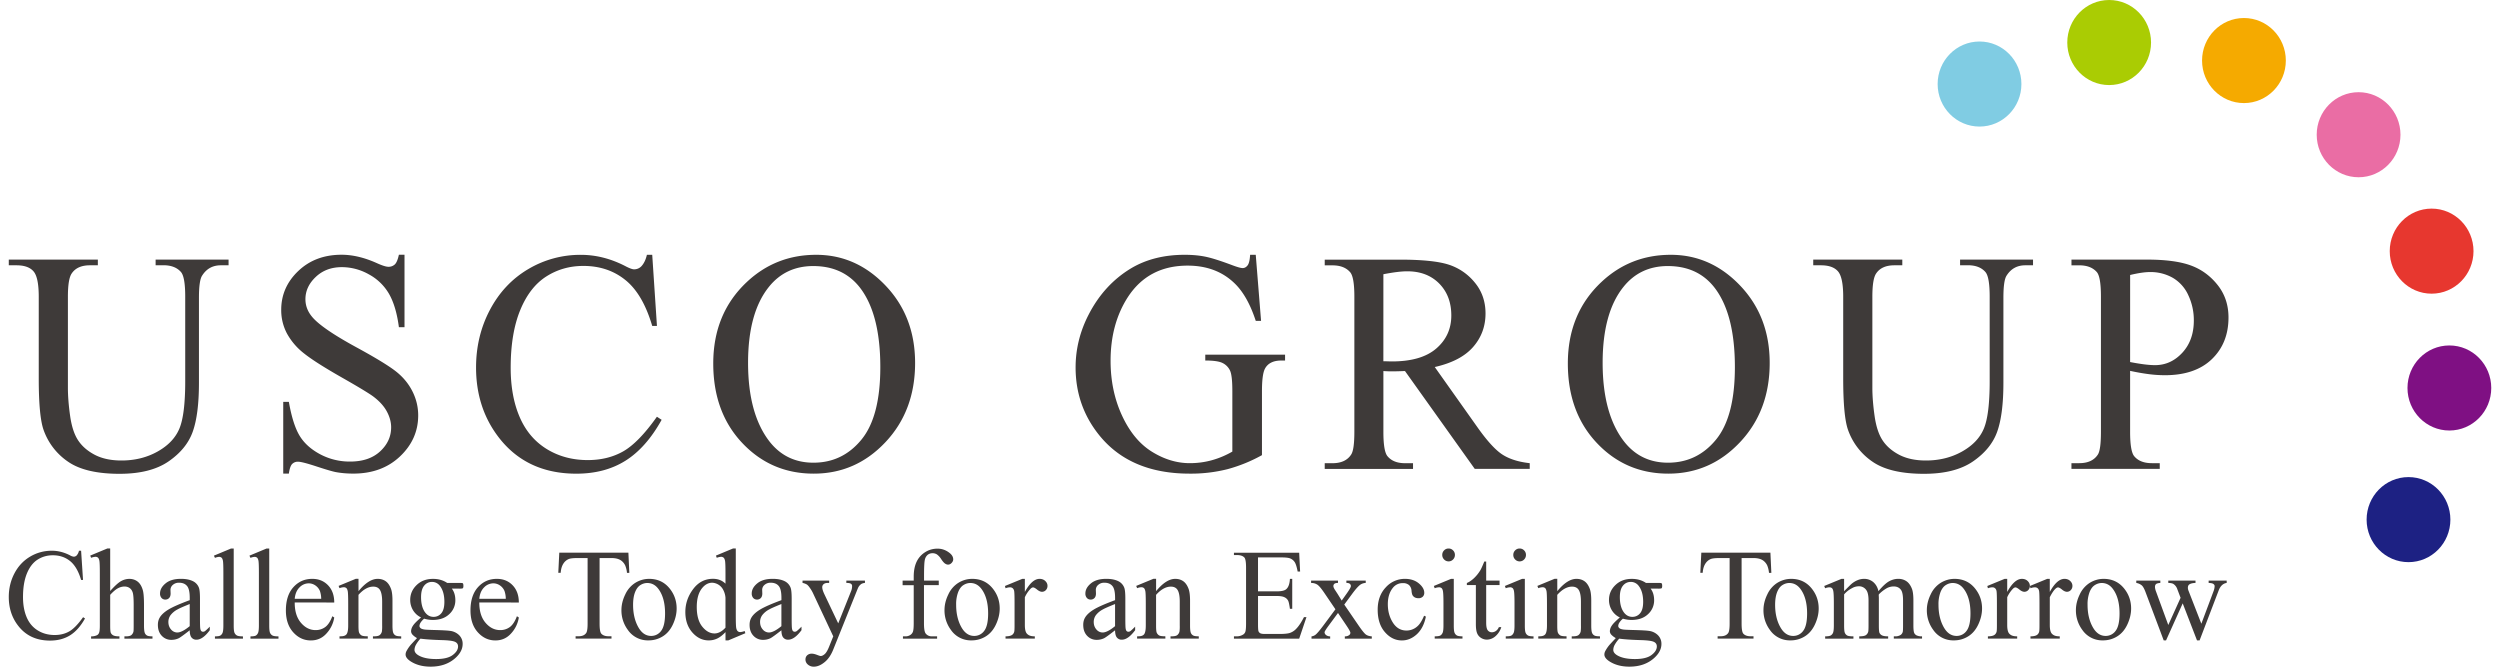
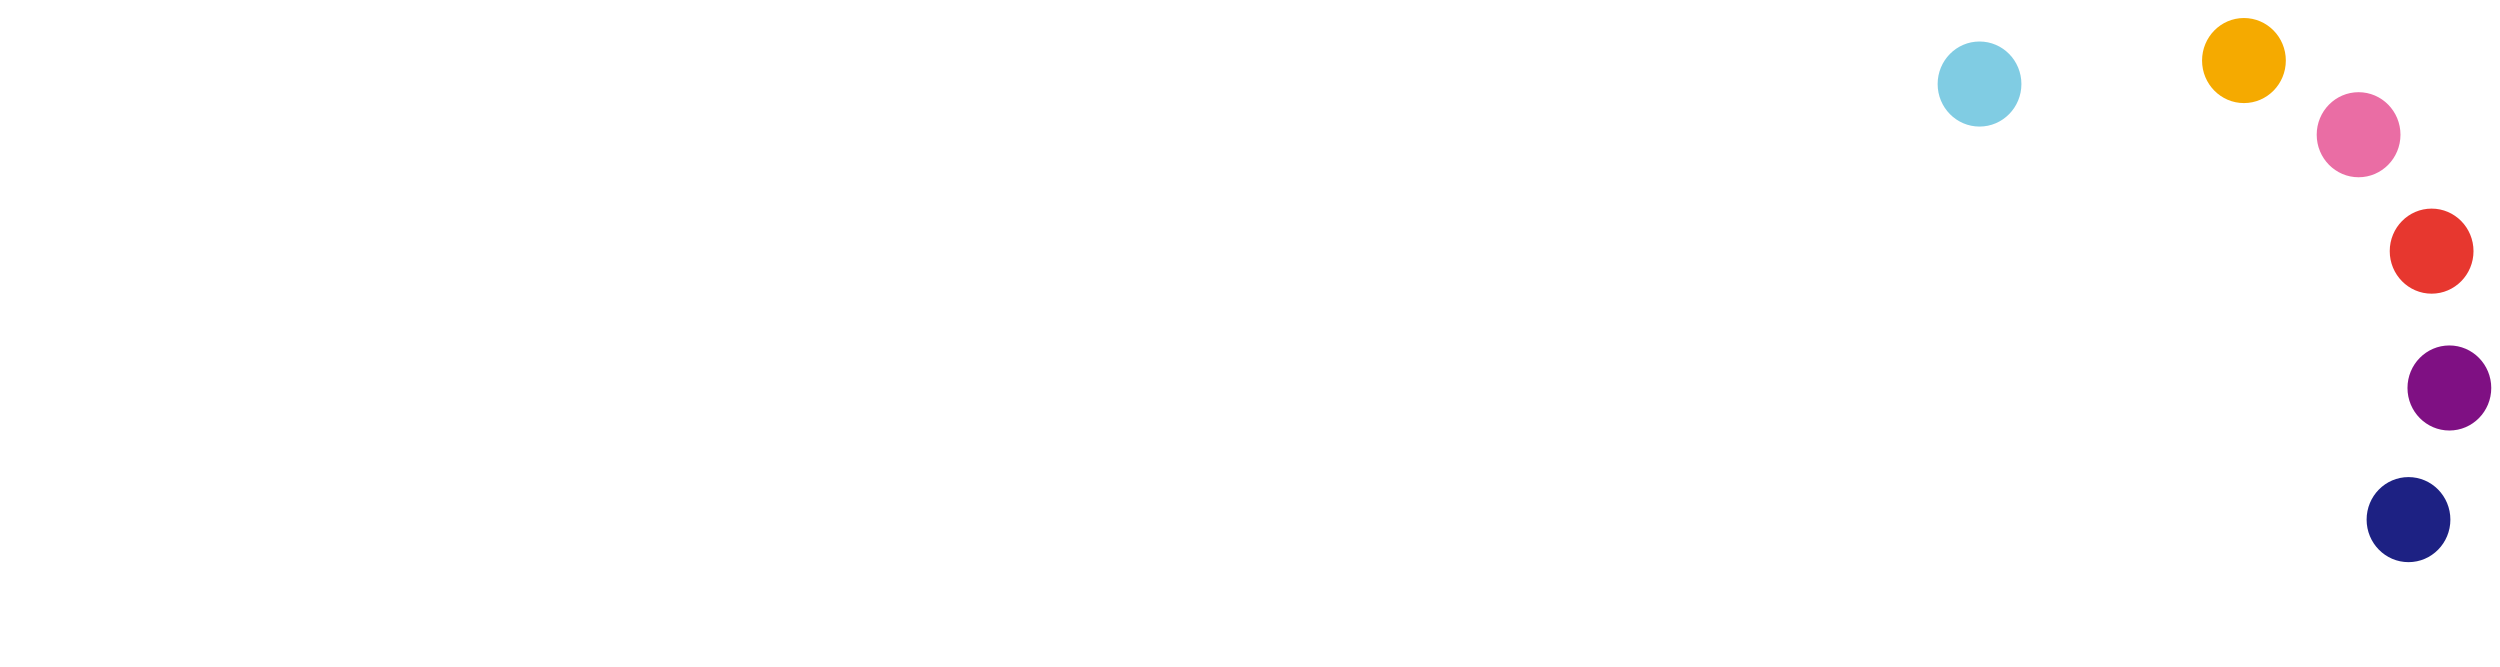
<svg xmlns="http://www.w3.org/2000/svg" viewBox="0 0 131.25 35" style="enable-background:new 0 0 131.25 35" xml:space="preserve">
  <ellipse cx="123.826" cy="7.073" rx="2.199" ry="2.233" style="fill:#ea6da4" />
  <ellipse cx="127.66" cy="13.185" rx="2.199" ry="2.233" style="fill:#e7372f" />
  <ellipse cx="128.592" cy="20.369" rx="2.199" ry="2.233" style="fill:#7f1083" />
  <ellipse cx="126.446" cy="27.28" rx="2.199" ry="2.233" style="fill:#1d2183" />
  <ellipse cx="117.807" cy="3.179" rx="2.199" ry="2.233" style="fill:#f5aa00" />
-   <ellipse cx="110.731" cy="2.233" rx="2.199" ry="2.233" style="fill:#aacc03" />
  <ellipse cx="103.925" cy="4.412" rx="2.199" ry="2.233" style="fill:#80cce3" />
-   <path d="M8.17 13.928v-.3H12v.3h-.407c-.426 0-.753.181-.981.542-.112.168-.167.556-.167 1.167v4.456c0 1.102-.108 1.957-.324 2.565-.215.608-.639 1.129-1.269 1.564-.631.435-1.488.653-2.573.653-1.181 0-2.077-.208-2.689-.624a3.366 3.366 0 0 1-1.301-1.677c-.171-.48-.255-1.383-.255-2.706v-4.295c0-.675-.092-1.118-.276-1.329-.184-.211-.48-.316-.89-.316H.461v-.3h4.676v.3h-.415c-.447 0-.766.143-.958.429-.133.194-.199.599-.199 1.215v4.788c0 .427.038.916.115 1.466.077.551.217.981.419 1.288.202.308.493.562.874.762.381.199.847.3 1.4.3.708 0 1.341-.157 1.899-.47.559-.313.94-.714 1.145-1.204.205-.489.307-1.316.307-2.483V15.57c0-.686-.074-1.115-.223-1.288-.207-.238-.516-.357-.925-.357H8.17v.003zm13.067-.551v3.8h-.295c-.095-.73-.268-1.31-.514-1.742a2.7 2.7 0 0 0-1.058-1.029 2.889 2.889 0 0 0-1.421-.381c-.554 0-1.011.171-1.372.514-.362.343-.542.733-.542 1.17 0 .335.115.64.343.916.33.405 1.114.946 2.354 1.62 1.011.551 1.701.974 2.07 1.267.37.295.654.641.854 1.041s.299.819.299 1.256c0 .832-.318 1.549-.953 2.151-.636.603-1.454.904-2.454.904-.314 0-.609-.024-.886-.073-.164-.027-.506-.126-1.025-.296-.519-.171-.848-.255-.986-.255a.414.414 0 0 0-.315.122c-.077.081-.135.248-.171.502h-.295v-3.767h.295c.138.788.325 1.379.559 1.77.234.392.592.717 1.073.976a3.288 3.288 0 0 0 1.584.389c.665 0 1.19-.178 1.576-.535.386-.357.578-.778.578-1.264 0-.27-.073-.543-.22-.819-.146-.276-.374-.532-.682-.77-.207-.162-.774-.506-1.7-1.033-.925-.527-1.584-.947-1.975-1.26a3.38 3.38 0 0 1-.89-1.037 2.604 2.604 0 0 1-.304-1.248c0-.788.297-1.468.894-2.037.596-.569 1.354-.855 2.274-.855.575 0 1.183.143 1.827.429.297.136.508.203.631.203a.474.474 0 0 0 .339-.125c.087-.084.158-.252.212-.506h.294v.002zm13.005 0 .248 3.735h-.248c-.33-1.118-.8-1.923-1.413-2.414-.611-.492-1.346-.737-2.203-.737-.718 0-1.367.185-1.947.555-.58.37-1.037.96-1.369 1.77-.332.81-.499 1.818-.499 3.022 0 .995.157 1.855.471 2.585s.786 1.288 1.416 1.678c.631.388 1.35.583 2.159.583.702 0 1.322-.152 1.86-.457.537-.305 1.128-.911 1.771-1.819l.248.162c-.542.978-1.176 1.693-1.899 2.147-.723.454-1.582.681-2.578.681-1.793 0-3.181-.675-4.165-2.025-.734-1.005-1.101-2.188-1.101-3.549 0-1.097.242-2.105.726-3.022.484-.918 1.15-1.63 1.999-2.135a5.34 5.34 0 0 1 2.781-.758c.782 0 1.553.194 2.314.583.223.119.383.178.478.178a.526.526 0 0 0 .375-.154c.138-.146.237-.348.296-.608h.28v-.001zm8.606 0c1.405 0 2.622.541 3.651 1.624 1.03 1.083 1.544 2.435 1.544 4.055 0 1.669-.519 3.055-1.556 4.157-1.037 1.102-2.293 1.653-3.767 1.653-1.49 0-2.741-.537-3.754-1.612-1.014-1.075-1.52-2.466-1.52-4.172 0-1.745.585-3.168 1.756-4.27 1.016-.957 2.231-1.435 3.646-1.435zm-.151.591c-.968 0-1.745.365-2.33 1.094-.729.907-1.093 2.236-1.093 3.986 0 1.793.378 3.173 1.133 4.141.58.735 1.346 1.102 2.299 1.102 1.016 0 1.855-.402 2.517-1.207.662-.805.994-2.074.994-3.809 0-1.88-.365-3.281-1.093-4.205-.587-.734-1.395-1.102-2.427-1.102zm23.23-.591.279 3.467h-.279c-.283-.864-.646-1.515-1.093-1.952-.644-.632-1.471-.947-2.482-.947-1.378 0-2.426.554-3.144 1.661-.601.935-.902 2.048-.902 3.338 0 1.048.199 2.004.598 2.868.399.864.922 1.498 1.568 1.9.646.402 1.31.604 1.991.604.399 0 .785-.051 1.157-.154a4.56 4.56 0 0 0 1.078-.454v-3.176c0-.551-.041-.911-.124-1.082a.835.835 0 0 0-.383-.389c-.173-.089-.478-.134-.914-.134v-.307h4.189v.308h-.199c-.415 0-.7.141-.854.422-.107.199-.16.594-.16 1.183v3.362a8.005 8.005 0 0 1-1.812.737 7.805 7.805 0 0 1-1.987.234c-2.091 0-3.679-.681-4.764-2.042-.814-1.021-1.221-2.198-1.221-3.532 0-.967.229-1.894.687-2.779.542-1.053 1.288-1.864 2.234-2.431.792-.47 1.728-.705 2.809-.705.394 0 .751.032 1.073.097.322.065.778.208 1.369.429.297.114.497.171.598.171.101 0 .187-.047.26-.142.073-.094.115-.28.132-.555h.296zm14.385 11.238h-2.888l-3.663-5.136c-.271.011-.492.017-.662.017a5.91 5.91 0 0 1-.471-.016v3.193c0 .691.074 1.121.224 1.288.202.238.506.357.91.357h.422v.3h-4.636v-.3h.407c.457 0 .785-.151.981-.454.112-.167.168-.564.168-1.191v-7.097c0-.691-.074-1.121-.224-1.288-.207-.238-.516-.357-.925-.357h-.407v-.3h3.942c1.149 0 1.996.085 2.542.255a2.913 2.913 0 0 1 1.388.94c.381.457.57 1.001.57 1.632 0 .675-.217 1.261-.651 1.758s-1.105.848-2.014 1.053l2.234 3.152c.511.724.949 1.204 1.316 1.442.367.238.846.388 1.436.454v.298zm-7.685-5.648c.101 0 .189.001.263.004.074.003.136.004.184.004 1.032 0 1.81-.227 2.334-.681.524-.454.786-1.031.786-1.734 0-.686-.212-1.244-.634-1.673-.423-.429-.983-.644-1.679-.644-.309 0-.726.052-1.253.154l-.001 4.57zm15.087-5.59c1.405 0 2.622.541 3.651 1.624s1.544 2.435 1.544 4.055c0 1.669-.519 3.055-1.556 4.157-1.037 1.102-2.293 1.653-3.767 1.653-1.49 0-2.741-.537-3.754-1.612-1.014-1.075-1.52-2.466-1.52-4.172 0-1.745.585-3.168 1.756-4.27 1.015-.957 2.23-1.435 3.646-1.435zm-.152.591c-.968 0-1.745.365-2.33 1.094-.729.907-1.093 2.236-1.093 3.986 0 1.793.378 3.173 1.133 4.141.58.735 1.346 1.102 2.299 1.102 1.016 0 1.855-.402 2.517-1.207.662-.805.994-2.074.994-3.809 0-1.88-.365-3.281-1.093-4.205-.586-.734-1.394-1.102-2.427-1.102zm15.342-.04v-.3h3.83v.3h-.407c-.426 0-.753.181-.981.542-.112.168-.167.556-.167 1.167v4.456c0 1.102-.108 1.957-.324 2.565-.215.608-.639 1.129-1.269 1.564-.631.435-1.488.653-2.573.653-1.181 0-2.077-.208-2.689-.624a3.366 3.366 0 0 1-1.301-1.677c-.171-.48-.255-1.383-.255-2.706v-4.295c0-.675-.092-1.118-.276-1.329-.184-.211-.48-.316-.89-.316h-.407v-.3h4.676v.3h-.415c-.447 0-.766.143-.958.429-.133.194-.199.599-.199 1.215v4.788c0 .427.038.916.115 1.466.077.551.217.981.419 1.288.202.308.493.562.874.762.381.199.847.3 1.4.3.708 0 1.341-.157 1.899-.47.559-.313.94-.714 1.145-1.204.205-.489.307-1.316.307-2.483V15.57c0-.686-.074-1.115-.223-1.288-.207-.238-.516-.357-.925-.357h-.408v.003zm8.927 5.542v3.201c0 .691.074 1.121.223 1.288.202.238.508.357.918.357h.415v.3h-4.636v-.3h.407c.457 0 .785-.151.981-.454.107-.167.16-.564.16-1.191v-7.097c0-.691-.072-1.121-.215-1.288-.207-.238-.516-.357-.925-.357h-.407v-.3h3.966c.968 0 1.731.101 2.29.304.559.202 1.03.544 1.413 1.025.383.48.575 1.051.575 1.71 0 .897-.291 1.626-.874 2.188-.583.562-1.406.843-2.469.843a6.65 6.65 0 0 1-.846-.057c-.306-.04-.631-.096-.976-.172zm0-.462c.282.054.532.094.75.122.218.027.404.04.559.04.553 0 1.03-.217 1.433-.653.401-.435.603-.998.603-1.689a3.06 3.06 0 0 0-.288-1.325 2.009 2.009 0 0 0-.814-.916 2.347 2.347 0 0 0-1.197-.304c-.271 0-.619.052-1.045.154l-.001 4.571zM4.258 28.913l.101 1.534h-.101c-.136-.459-.329-.79-.58-.992s-.553-.303-.904-.303c-.295 0-.562.076-.799.227-.238.152-.425.394-.562.727s-.205.747-.205 1.241c0 .408.065.763.193 1.062s.323.529.582.689.555.24.887.24c.289 0 .543-.063.764-.188.22-.125.463-.374.728-.747l.101.066c-.223.401-.483.695-.78.882-.297.186-.65.28-1.058.28-.737 0-1.307-.277-1.711-.832-.303-.413-.453-.899-.453-1.458 0-.45.1-.864.298-1.241s.472-.669.821-.876c.348-.207.73-.311 1.142-.311.321 0 .638.08.95.24a.504.504 0 0 0 .197.073c.059 0 .11-.021.154-.063a.53.53 0 0 0 .122-.249l.113-.001zm1.527-.116v2.23c.242-.27.435-.444.576-.521a.9.9 0 0 1 .426-.115c.171 0 .317.048.439.143.122.095.213.245.272.45.041.142.062.401.062.778v1.078c0 .193.015.325.045.396a.267.267 0 0 0 .111.127c.052.031.149.046.289.046v.12H6.532v-.12h.069c.14 0 .237-.022.292-.065a.348.348 0 0 0 .115-.192c.007-.035.01-.14.01-.313v-1.078c0-.332-.017-.551-.051-.656-.034-.104-.088-.182-.163-.234s-.164-.079-.269-.079a.742.742 0 0 0-.334.087c-.115.058-.255.174-.416.35v1.61c0 .209.011.339.034.389a.289.289 0 0 0 .128.129c.062.034.17.052.323.052v.12H4.782v-.12a.662.662 0 0 0 .315-.063.232.232 0 0 0 .105-.127c.026-.062.039-.188.039-.38V30.08c0-.348-.008-.562-.024-.642-.017-.08-.042-.134-.075-.163a.203.203 0 0 0-.136-.043.815.815 0 0 0-.223.053l-.045-.117.898-.373h.149zM9.96 33.09c-.308.241-.501.381-.58.419a.88.88 0 0 1-.377.083.671.671 0 0 1-.513-.216c-.135-.144-.201-.333-.201-.569 0-.149.032-.277.098-.387.089-.15.245-.293.467-.426.222-.133.59-.295 1.107-.486v-.12c0-.304-.047-.513-.143-.625-.095-.113-.234-.17-.415-.17a.465.465 0 0 0-.328.113.343.343 0 0 0-.125.26l.007.193c0 .102-.025.181-.077.236s-.119.083-.202.083a.256.256 0 0 1-.199-.087.339.339 0 0 1-.077-.236c0-.191.096-.367.289-.526.192-.16.462-.24.809-.24.267 0 .485.045.655.136a.626.626 0 0 1 .285.323c.039.095.059.29.059.585v1.035c0 .29.005.468.017.534.011.066.029.109.054.131s.054.033.087.033a.173.173 0 0 0 .092-.024c.045-.029.135-.11.265-.243v.186c-.245.332-.478.499-.702.499a.315.315 0 0 1-.255-.113c-.062-.071-.095-.199-.097-.381zm0-.217v-1.162c-.33.133-.543.227-.639.283a1.108 1.108 0 0 0-.37.306.601.601 0 0 0-.111.35c0 .16.047.292.141.398a.426.426 0 0 0 .325.158c.164 0 .383-.111.654-.333zm2.31-4.076v4.043c0 .191.014.318.041.38.027.062.069.109.126.142s.163.048.318.048v.12h-1.471v-.12c.137 0 .232-.014.282-.043a.295.295 0 0 0 .118-.143c.028-.066.043-.194.043-.382v-2.768c0-.344-.008-.555-.023-.634-.016-.079-.04-.132-.073-.161a.192.192 0 0 0-.129-.043.61.61 0 0 0-.216.053l-.056-.117.895-.373.145-.002zm1.865 0v4.043c0 .191.014.318.041.38.027.062.069.109.126.142s.163.048.318.048v.12h-1.471v-.12c.137 0 .232-.014.282-.043s.089-.077.118-.143c.028-.066.043-.194.043-.382v-2.768c0-.344-.008-.555-.023-.634-.016-.079-.04-.132-.073-.161a.192.192 0 0 0-.129-.043.61.61 0 0 0-.216.053l-.056-.117.895-.373.145-.002zm1.338 2.832c-.003.452.106.807.325 1.065.219.257.475.386.77.386a.832.832 0 0 0 .513-.164c.145-.11.267-.298.366-.564l.101.066a1.599 1.599 0 0 1-.4.831c-.22.249-.497.374-.829.374-.36 0-.669-.143-.925-.428-.257-.285-.385-.668-.385-1.149 0-.521.131-.928.394-1.219.263-.292.594-.437.991-.437.337 0 .613.113.829.338.216.226.325.527.325.904l-2.075-.003zm0-.193h1.39a1.29 1.29 0 0 0-.069-.412.663.663 0 0 0-.244-.293.607.607 0 0 0-.339-.106.674.674 0 0 0-.487.214c-.144.143-.227.341-.251.597zm3.349-.4c.352-.43.687-.646 1.006-.646.164 0 .304.042.422.125.118.083.212.22.282.411.048.133.073.338.073.612v1.301c0 .193.015.325.045.393a.27.27 0 0 0 .116.129c.053.031.152.046.297.046v.12h-1.484v-.12h.062c.14 0 .238-.022.293-.065a.338.338 0 0 0 .116-.192 1.94 1.94 0 0 0 .013-.313V31.59c0-.277-.035-.478-.107-.604-.071-.125-.191-.188-.359-.188-.26 0-.519.144-.777.432v1.607c0 .206.012.334.036.382a.315.315 0 0 0 .126.142c.053.03.163.045.326.045v.12h-1.484v-.12h.066c.153 0 .256-.039.31-.118s.08-.229.08-.451v-1.132c0-.366-.008-.589-.024-.669-.017-.08-.041-.134-.075-.163a.203.203 0 0 0-.136-.043.63.63 0 0 0-.22.05l-.049-.12.904-.373h.141l.001.649zm3.284 1.381a.985.985 0 0 1-.422-.381 1.032 1.032 0 0 1-.148-.541c0-.302.112-.562.336-.778.224-.218.511-.326.861-.326.286 0 .534.071.744.213h.636c.094 0 .149.003.164.008a.056.056 0 0 1 .032.028c.013.02.019.055.019.107a.28.28 0 0 1-.017.12.072.072 0 0 1-.034.026.762.762 0 0 1-.165.01h-.39c.122.16.184.364.184.612a.972.972 0 0 1-.321.729c-.214.202-.501.303-.862.303-.149 0-.3-.022-.456-.066a.894.894 0 0 0-.195.221.356.356 0 0 0-.051.161c0 .038.017.074.054.11.036.036.107.061.212.077.061.009.214.017.459.024.45.011.742.026.875.046a.814.814 0 0 1 .486.229.628.628 0 0 1 .182.459c0 .251-.115.486-.347.706-.341.324-.785.485-1.334.485-.422 0-.778-.096-1.068-.29-.164-.111-.246-.227-.246-.346 0-.053.012-.107.036-.16a1.88 1.88 0 0 1 .229-.343c.015-.02.127-.14.334-.36a.992.992 0 0 1-.241-.185.279.279 0 0 1-.07-.185.55.55 0 0 1 .094-.273c.061-.102.205-.249.43-.44zm-.033 1.112a1.71 1.71 0 0 0-.233.316.583.583 0 0 0-.079.27c0 .106.063.199.19.279.219.137.534.206.947.206.394 0 .683-.07.87-.211.187-.141.28-.291.28-.45 0-.115-.056-.198-.167-.246-.114-.049-.339-.078-.675-.087-.491-.014-.868-.04-1.133-.077zm.604-2.979a.511.511 0 0 0-.407.197c-.109.131-.164.332-.164.603 0 .351.074.622.223.815.114.146.258.22.432.22a.509.509 0 0 0 .409-.19c.107-.126.16-.325.16-.596 0-.353-.075-.629-.226-.828a.512.512 0 0 0-.427-.221zm2.487 1.079c-.003.452.106.807.325 1.065.219.257.475.386.77.386a.832.832 0 0 0 .513-.164c.145-.11.267-.298.366-.564l.101.066a1.599 1.599 0 0 1-.4.831c-.22.249-.497.374-.829.374-.36 0-.669-.143-.925-.428-.257-.285-.385-.668-.385-1.149 0-.521.131-.928.394-1.219.263-.292.594-.437.991-.437.337 0 .613.113.829.338.216.226.325.527.325.904l-2.075-.003zm0-.193h1.39a1.29 1.29 0 0 0-.069-.412.663.663 0 0 0-.244-.293.607.607 0 0 0-.339-.106.674.674 0 0 0-.487.214c-.144.143-.227.341-.251.597zm7.827-2.42.049 1.058h-.124a1.327 1.327 0 0 0-.098-.4c-.067-.129-.157-.223-.27-.284s-.261-.092-.444-.092h-.626v3.447c0 .277.03.45.088.519.083.094.211.14.383.14h.154v.123h-1.884v-.123h.157c.188 0 .321-.058.4-.173.048-.071.073-.234.073-.486v-3.447h-.534c-.207 0-.355.016-.443.046a.607.607 0 0 0-.292.243c-.08.12-.129.282-.144.486h-.126l.052-1.058 3.629.001zm1.088 1.374c.455 0 .82.175 1.094.526.234.299.351.643.351 1.031 0 .273-.065.549-.193.828-.129.28-.306.491-.533.632a1.394 1.394 0 0 1-.756.213 1.27 1.27 0 0 1-1.079-.548 1.717 1.717 0 0 1-.338-1.038c0-.279.068-.557.205-.834a1.41 1.41 0 0 1 .54-.612c.224-.131.46-.198.709-.198zm-.102.217a.675.675 0 0 0-.349.105c-.117.07-.212.192-.283.367s-.108.401-.108.676c0 .443.087.826.261 1.148.174.322.402.483.687.483a.637.637 0 0 0 .525-.266c.137-.178.206-.483.206-.915 0-.541-.115-.967-.344-1.278-.156-.214-.354-.32-.595-.32zm4.111 2.579c-.146.155-.29.267-.429.334-.14.067-.29.101-.452.101-.328 0-.614-.139-.859-.417s-.367-.636-.367-1.073c0-.436.136-.837.407-1.2.271-.363.619-.544 1.045-.544.264 0 .483.086.655.256v-.562c0-.348-.008-.562-.024-.642s-.042-.134-.077-.163a.199.199 0 0 0-.131-.043.692.692 0 0 0-.226.053l-.043-.117.895-.373h.147v3.524c0 .357.008.576.024.653.017.079.043.134.079.165a.187.187 0 0 0 .126.046.68.68 0 0 0 .236-.057l.036.117-.891.375h-.15l-.001-.433zm0-.234v-1.57a1.064 1.064 0 0 0-.118-.413.685.685 0 0 0-.578-.376c-.192 0-.364.087-.514.263-.199.231-.298.568-.298 1.012 0 .448.096.792.289 1.03.192.238.407.358.642.358.198 0 .39-.102.577-.304zm2.936.138c-.308.241-.501.381-.58.419a.88.88 0 0 1-.377.083.671.671 0 0 1-.513-.216c-.135-.144-.201-.333-.201-.569 0-.149.032-.277.098-.387.089-.15.245-.293.467-.426s.59-.295 1.107-.486v-.12c0-.304-.047-.513-.143-.625-.095-.113-.234-.17-.415-.17a.465.465 0 0 0-.328.113.343.343 0 0 0-.125.26l.007.193c0 .102-.025.181-.077.236a.265.265 0 0 1-.202.083.256.256 0 0 1-.199-.087.339.339 0 0 1-.077-.236c0-.191.096-.367.289-.526.192-.16.462-.24.809-.24.267 0 .485.045.655.136a.626.626 0 0 1 .285.323c.039.095.059.29.059.585v1.035c0 .29.005.468.017.534.011.066.029.109.054.131a.128.128 0 0 0 .087.033.173.173 0 0 0 .092-.024c.045-.029.135-.11.265-.243v.186c-.245.332-.478.499-.702.499a.315.315 0 0 1-.255-.113c-.062-.071-.095-.199-.097-.381zm0-.217v-1.162c-.33.133-.543.227-.639.283a1.108 1.108 0 0 0-.37.306.601.601 0 0 0-.111.35c0 .16.047.292.141.398a.426.426 0 0 0 .325.158c.164 0 .383-.111.654-.333zm1.107-2.393h1.4v.123h-.069c-.098 0-.172.022-.221.065a.205.205 0 0 0-.073.161c0 .087.036.206.108.36l.731 1.538.672-1.684a.69.69 0 0 0 .056-.269.151.151 0 0 0-.023-.09.173.173 0 0 0-.082-.058.594.594 0 0 0-.197-.022v-.124h.977v.123a.463.463 0 0 0-.187.053.533.533 0 0 0-.144.15c-.02.031-.057.116-.112.256l-1.222 3.041c-.118.296-.273.518-.464.669-.191.153-.375.228-.552.228a.458.458 0 0 1-.318-.113.341.341 0 0 1-.124-.259c0-.094.03-.168.09-.225a.346.346 0 0 1 .248-.085c.073 0 .171.024.295.073.087.033.143.05.164.05.066 0 .137-.034.215-.103.078-.069.156-.202.234-.4l.213-.529-1.079-2.3a1.816 1.816 0 0 0-.157-.256.795.795 0 0 0-.135-.157.728.728 0 0 0-.242-.093v-.123h-.002zm6.378.24v2.003c0 .284.031.464.092.539.08.098.189.147.325.147h.272v.12h-1.793v-.12h.135a.456.456 0 0 0 .24-.066.346.346 0 0 0 .149-.179c.027-.075.041-.221.041-.439v-2.003h-.583v-.242h.583v-.199c0-.304.048-.561.144-.771.096-.211.243-.381.441-.511.198-.129.42-.195.667-.195.229 0 .44.075.632.227.127.1.19.212.19.336 0 .066-.028.129-.085.188s-.118.088-.184.088c-.05 0-.103-.018-.159-.055s-.124-.115-.205-.236a.842.842 0 0 0-.223-.245.418.418 0 0 0-.226-.063.403.403 0 0 0-.255.081.453.453 0 0 0-.15.253c-.031.115-.045.408-.045.883v.22h.773v.24h-.776zm2.531-.33c.455 0 .82.175 1.094.526.234.299.351.643.351 1.031 0 .273-.065.549-.193.828-.129.28-.306.491-.533.632a1.394 1.394 0 0 1-.756.213 1.27 1.27 0 0 1-1.079-.548 1.717 1.717 0 0 1-.338-1.038c0-.279.068-.557.205-.834a1.41 1.41 0 0 1 .54-.612c.223-.131.459-.198.709-.198zm-.102.217a.675.675 0 0 0-.349.105c-.117.07-.212.192-.283.367a1.798 1.798 0 0 0-.108.676c0 .443.087.826.261 1.148s.402.483.687.483a.637.637 0 0 0 .525-.266c.137-.178.206-.483.206-.915 0-.541-.115-.967-.344-1.278-.158-.214-.355-.32-.595-.32zm2.867-.217v.686c.251-.457.509-.686.773-.686.12 0 .22.037.298.111.079.074.118.16.118.258 0 .087-.028.16-.085.22a.273.273 0 0 1-.203.09c-.077 0-.163-.038-.257-.115-.095-.077-.165-.115-.212-.115-.039 0-.082.023-.128.066a1.59 1.59 0 0 0-.304.45v1.461c0 .169.021.297.062.382.028.06.079.11.15.15.072.04.176.06.311.06v.12h-1.537v-.12c.153 0 .267-.024.341-.073a.292.292 0 0 0 .115-.17c.011-.038.017-.145.017-.323v-1.181c0-.355-.007-.566-.021-.633a.246.246 0 0 0-.079-.148.22.22 0 0 0-.143-.046.646.646 0 0 0-.229.05l-.032-.12.908-.373.137-.001zm4.736 2.7c-.308.241-.501.381-.58.419a.88.88 0 0 1-.377.083.671.671 0 0 1-.513-.216c-.135-.144-.201-.333-.201-.569 0-.149.032-.277.098-.387.089-.15.245-.293.467-.426s.59-.295 1.107-.486v-.12c0-.304-.047-.513-.143-.625-.095-.113-.234-.17-.415-.17a.465.465 0 0 0-.328.113.343.343 0 0 0-.125.26l.007.193c0 .102-.025.181-.077.236a.265.265 0 0 1-.202.083.256.256 0 0 1-.199-.087.339.339 0 0 1-.077-.236c0-.191.096-.367.289-.526.192-.16.462-.24.809-.24.267 0 .485.045.655.136a.626.626 0 0 1 .285.323c.039.095.059.29.059.585v1.035c0 .29.005.468.017.534.011.066.029.109.054.131a.128.128 0 0 0 .087.033.173.173 0 0 0 .092-.024c.045-.029.135-.11.265-.243v.186c-.245.332-.478.499-.702.499a.315.315 0 0 1-.255-.113c-.062-.071-.094-.199-.097-.381zm0-.217v-1.162c-.33.133-.543.227-.639.283a1.108 1.108 0 0 0-.37.306.601.601 0 0 0-.111.35c0 .16.047.292.141.398a.426.426 0 0 0 .325.158c.165 0 .383-.111.654-.333zm2.154-1.837c.352-.43.687-.646 1.006-.646.164 0 .304.042.422.125s.212.22.282.411c.048.133.073.338.073.612v1.301c0 .193.015.325.045.393a.27.27 0 0 0 .116.129c.053.031.152.046.297.046v.12h-1.484v-.12h.063c.14 0 .238-.022.293-.065a.338.338 0 0 0 .116-.192 1.94 1.94 0 0 0 .013-.313V31.59c0-.277-.035-.478-.107-.604-.071-.125-.191-.188-.359-.188-.26 0-.519.144-.777.432v1.607c0 .206.012.334.036.382a.315.315 0 0 0 .126.142c.053.03.163.045.326.045v.12h-1.484v-.12h.066c.153 0 .256-.039.31-.118.053-.079.08-.229.08-.451v-1.132c0-.366-.008-.589-.024-.669-.017-.08-.041-.134-.075-.163a.203.203 0 0 0-.136-.043.63.63 0 0 0-.22.05l-.049-.12.904-.373h.141v.649zm5.351-1.774v1.784h.977c.254 0 .422-.038.508-.117.114-.101.177-.282.19-.539h.122v1.571h-.122c-.031-.22-.061-.36-.092-.422a.41.41 0 0 0-.193-.183c-.09-.045-.227-.066-.413-.066h-.977v1.487c0 .199.009.321.026.365.017.043.048.078.092.103s.127.038.249.038h.754c.251 0 .434-.017.548-.053a.812.812 0 0 0 .328-.21c.136-.137.275-.345.416-.622h.131l-.383 1.132h-3.425v-.123h.157a.602.602 0 0 0 .298-.077.28.28 0 0 0 .143-.16c.025-.071.038-.216.038-.436v-2.931c0-.286-.029-.463-.085-.529-.079-.088-.21-.133-.394-.133h-.157v-.123h3.425l.049.988h-.129c-.045-.237-.097-.401-.152-.489a.52.52 0 0 0-.248-.203c-.087-.033-.241-.05-.462-.05l-1.219-.002zm2.786 1.218h1.413v.123c-.09 0-.152.016-.188.046a.154.154 0 0 0-.054.123c0 .053.038.136.115.246l.108.166.213.346.246-.346c.157-.22.236-.358.236-.416a.149.149 0 0 0-.056-.118c-.038-.032-.097-.048-.18-.048v-.122h1.016v.123a.544.544 0 0 0-.279.09c-.107.075-.254.24-.439.492l-.409.555.747 1.092c.184.269.315.43.394.485.079.054.18.085.304.092v.12h-1.416v-.12a.355.355 0 0 0 .229-.066.148.148 0 0 0 .062-.123c0-.051-.07-.179-.21-.386l-.439-.653-.482.652c-.149.202-.223.322-.223.36 0 .053.024.101.073.145a.356.356 0 0 0 .221.072v.12h-.98v-.12a.425.425 0 0 0 .206-.083c.083-.064.223-.228.42-.492l.63-.848-.57-.839c-.162-.24-.287-.39-.375-.45a.57.57 0 0 0-.332-.092l-.001-.126zm6.027 1.891c-.08.401-.24.71-.475.927-.236.216-.497.325-.784.325-.341 0-.638-.145-.891-.436-.254-.29-.38-.683-.38-1.178 0-.479.14-.869.421-1.169a1.34 1.34 0 0 1 1.011-.45c.295 0 .537.08.728.238.19.158.285.324.285.494a.274.274 0 0 1-.08.205.31.31 0 0 1-.225.079c-.129 0-.226-.042-.291-.127-.038-.046-.062-.136-.073-.266a.436.436 0 0 0-.133-.299.473.473 0 0 0-.318-.1.644.644 0 0 0-.527.246c-.178.218-.266.505-.266.862 0 .364.088.685.264.963.176.278.414.418.713.418a.848.848 0 0 0 .576-.223c.12-.102.237-.287.351-.555l.094.046zm1.465-1.981v2.449c0 .191.013.318.041.381a.285.285 0 0 0 .122.142c.053.031.151.046.293.046v.12h-1.458v-.12c.146 0 .245-.014.295-.043s.09-.077.12-.143.045-.194.045-.382v-1.175c0-.331-.01-.544-.03-.642-.015-.071-.039-.121-.072-.148a.2.2 0 0 0-.135-.042.654.654 0 0 0-.223.05l-.045-.12.904-.373h.143zm-.272-1.593c.092 0 .17.032.234.098a.324.324 0 0 1 .097.238.334.334 0 0 1-.097.24c-.065.066-.143.1-.234.1s-.171-.033-.236-.1-.098-.146-.098-.24.032-.172.097-.238a.316.316 0 0 1 .237-.098zm1.973.682v1.002h.702v.234h-.702v1.977c0 .197.028.331.083.4a.268.268 0 0 0 .215.103.374.374 0 0 0 .21-.068.441.441 0 0 0 .157-.201h.128a1.04 1.04 0 0 1-.325.491.692.692 0 0 1-.433.164.57.57 0 0 1-.295-.085.511.511 0 0 1-.213-.243c-.046-.105-.069-.268-.069-.487v-2.049h-.473v-.11c.12-.049.243-.131.369-.248.125-.117.237-.255.336-.415.05-.084.12-.239.21-.463l.1-.002zm2.029.911v2.449c0 .191.013.318.041.381a.285.285 0 0 0 .122.142c.053.031.151.046.293.046v.12h-1.458v-.12c.146 0 .245-.014.295-.043s.09-.077.12-.143c.03-.066.045-.194.045-.382v-1.175c0-.331-.01-.544-.03-.642-.015-.071-.039-.121-.072-.148a.2.2 0 0 0-.135-.042.654.654 0 0 0-.223.05l-.045-.12.904-.373h.143zm-.272-1.593c.092 0 .17.032.234.098a.324.324 0 0 1 .097.238.334.334 0 0 1-.097.24.318.318 0 0 1-.234.1.317.317 0 0 1-.236-.1c-.066-.066-.098-.146-.098-.24s.032-.172.097-.238a.316.316 0 0 1 .237-.098zm1.976 2.239c.352-.43.687-.646 1.006-.646.164 0 .304.042.422.125.118.083.212.22.282.411.048.133.073.338.073.612v1.301c0 .193.015.325.045.393a.27.27 0 0 0 .116.129c.053.031.152.046.297.046v.12h-1.484v-.12h.062c.14 0 .238-.022.293-.065a.338.338 0 0 0 .116-.192 1.94 1.94 0 0 0 .013-.313V31.59c0-.277-.035-.478-.107-.604-.071-.125-.191-.188-.359-.188-.26 0-.519.144-.777.432v1.607c0 .206.012.334.036.382a.315.315 0 0 0 .126.142c.053.03.163.045.326.045v.12H80.76v-.12h.066c.153 0 .256-.039.31-.118s.08-.229.08-.451v-1.132c0-.366-.008-.589-.024-.669-.017-.08-.041-.134-.075-.163a.203.203 0 0 0-.136-.043.63.63 0 0 0-.22.05l-.049-.12.904-.373h.141l.001.649zm3.284 1.381a.985.985 0 0 1-.422-.381 1.032 1.032 0 0 1-.148-.541c0-.302.112-.562.336-.778.224-.218.511-.326.861-.326.286 0 .534.071.744.213h.636c.094 0 .149.003.164.008a.056.056 0 0 1 .032.028c.013.02.019.055.019.107a.28.28 0 0 1-.017.12.072.072 0 0 1-.034.026.762.762 0 0 1-.165.01h-.39c.122.16.184.364.184.612a.972.972 0 0 1-.321.729c-.214.202-.501.303-.862.303-.149 0-.3-.022-.456-.066a.894.894 0 0 0-.195.221.356.356 0 0 0-.051.161c0 .038.017.074.054.11.036.036.107.061.212.077.061.009.214.017.459.024.45.011.742.026.875.046a.814.814 0 0 1 .486.229.628.628 0 0 1 .182.459c0 .251-.115.486-.347.706-.341.324-.785.485-1.334.485-.422 0-.778-.096-1.068-.29-.164-.111-.246-.227-.246-.346 0-.053.012-.107.036-.16a1.88 1.88 0 0 1 .229-.343c.015-.02.127-.14.334-.36a.992.992 0 0 1-.241-.185.274.274 0 0 1-.07-.185.55.55 0 0 1 .094-.273c.061-.102.205-.249.43-.44zm-.033 1.112a1.71 1.71 0 0 0-.233.316.586.586 0 0 0-.079.27c0 .106.063.199.19.279.219.137.534.206.947.206.394 0 .683-.07.87-.211.187-.141.28-.291.28-.45 0-.115-.056-.198-.167-.246-.114-.049-.339-.078-.675-.087-.491-.014-.869-.04-1.133-.077zm.604-2.979a.511.511 0 0 0-.407.197c-.109.131-.164.332-.164.603 0 .351.074.622.223.815.114.146.258.22.432.22a.509.509 0 0 0 .409-.19c.107-.126.16-.325.16-.596 0-.353-.075-.629-.226-.828a.512.512 0 0 0-.427-.221zm7.334-1.534.049 1.058h-.124a1.327 1.327 0 0 0-.098-.4c-.067-.129-.157-.223-.27-.284s-.261-.092-.444-.092h-.626v3.447c0 .277.03.45.088.519.083.094.211.14.383.14h.154v.123h-1.884v-.123h.157c.188 0 .321-.058.4-.173.048-.071.073-.234.073-.486v-3.447h-.535c-.207 0-.355.016-.443.046a.607.607 0 0 0-.292.243c-.08.12-.129.282-.144.486h-.124l.052-1.058 3.628.001zm1.089 1.374c.455 0 .82.175 1.094.526.234.299.351.643.351 1.031 0 .273-.065.549-.193.828-.129.28-.306.491-.533.632a1.394 1.394 0 0 1-.756.213 1.27 1.27 0 0 1-1.079-.548 1.717 1.717 0 0 1-.338-1.038c0-.279.068-.557.205-.834a1.41 1.41 0 0 1 .54-.612c.224-.131.46-.198.709-.198zm-.102.217a.675.675 0 0 0-.349.105c-.117.07-.212.192-.283.367s-.108.401-.108.676c0 .443.087.826.261 1.148s.402.483.687.483a.637.637 0 0 0 .525-.266c.137-.178.206-.483.206-.915 0-.541-.115-.967-.344-1.278-.157-.214-.355-.32-.595-.32zm2.881.432c.219-.221.347-.349.387-.382.098-.084.205-.15.318-.197a.901.901 0 0 1 .338-.07.74.74 0 0 1 .485.166.817.817 0 0 1 .272.482c.225-.266.415-.441.57-.524.155-.083.315-.125.478-.125.159 0 .301.042.424.125.123.083.221.219.293.408.048.129.073.331.073.605v1.311c0 .191.014.322.043.393a.28.28 0 0 0 .122.125.606.606 0 0 0 .289.052v.12h-1.482v-.12h.062a.511.511 0 0 0 .302-.077.292.292 0 0 0 .108-.17c.009-.038.013-.145.013-.323v-1.311c0-.248-.03-.423-.088-.526-.085-.142-.222-.213-.409-.213a.778.778 0 0 0-.349.088 1.891 1.891 0 0 0-.424.328l-.007.037.007.143v1.454c0 .209.011.339.034.389a.286.286 0 0 0 .129.129c.063.034.171.052.325.052v.12H97.61v-.12c.166 0 .28-.02.342-.06.062-.04.105-.1.129-.179.01-.038.017-.148.017-.33v-1.311c0-.248-.036-.427-.108-.535a.46.46 0 0 0-.403-.213.712.712 0 0 0-.351.096 1.36 1.36 0 0 0-.42.33v1.634c0 .199.013.33.041.389a.282.282 0 0 0 .122.135c.053.03.163.045.326.045v.12h-1.484v-.12c.137 0 .234-.015.289-.045a.292.292 0 0 0 .124-.143c.028-.066.043-.192.043-.381v-1.164c0-.335-.01-.551-.03-.649-.015-.073-.039-.123-.072-.151s-.078-.042-.135-.042a.63.63 0 0 0-.22.05l-.049-.12.904-.373h.141c-.001-.002-.001.648-.001.648zm5.798-.649c.455 0 .82.175 1.094.526.234.299.351.643.351 1.031 0 .273-.065.549-.193.828-.129.28-.306.491-.533.632a1.394 1.394 0 0 1-.756.213 1.27 1.27 0 0 1-1.079-.548 1.717 1.717 0 0 1-.338-1.038c0-.279.068-.557.205-.834a1.41 1.41 0 0 1 .54-.612c.224-.131.46-.198.709-.198zm-.102.217a.675.675 0 0 0-.349.105c-.117.07-.212.192-.283.367a1.798 1.798 0 0 0-.108.676c0 .443.087.826.261 1.148s.402.483.687.483a.637.637 0 0 0 .525-.266c.137-.178.206-.483.206-.915 0-.541-.115-.967-.344-1.278-.156-.214-.354-.32-.595-.32zm2.868-.217v.686c.251-.457.509-.686.773-.686.12 0 .22.037.298.111s.118.16.118.258c0 .087-.028.16-.085.22a.273.273 0 0 1-.203.09c-.077 0-.163-.038-.257-.115-.095-.077-.165-.115-.212-.115-.039 0-.082.023-.128.066a1.59 1.59 0 0 0-.304.45v1.461c0 .169.021.297.062.382.028.06.079.11.15.15.072.04.176.06.311.06v.12h-1.537v-.12c.153 0 .267-.024.341-.073a.292.292 0 0 0 .115-.17c.011-.038.017-.145.017-.323v-1.181c0-.355-.007-.566-.021-.633a.246.246 0 0 0-.079-.148.22.22 0 0 0-.143-.046.646.646 0 0 0-.229.05l-.032-.12.908-.373.137-.001zm2.235 0v.686c.251-.457.509-.686.773-.686.12 0 .22.037.298.111s.118.16.118.258c0 .087-.028.16-.085.22a.273.273 0 0 1-.203.09c-.077 0-.163-.038-.257-.115-.095-.077-.165-.115-.212-.115-.039 0-.082.023-.128.066-.098.091-.199.241-.304.45v1.461c0 .169.021.297.062.382.028.06.079.11.15.15.072.04.176.06.311.06v.12H106.6v-.12c.153 0 .267-.024.341-.073a.292.292 0 0 0 .115-.17c.011-.038.017-.145.017-.323v-1.181c0-.355-.007-.566-.021-.633s-.04-.117-.079-.148a.22.22 0 0 0-.143-.046.646.646 0 0 0-.229.05l-.032-.12.908-.373.137-.001zm2.825 0c.455 0 .82.175 1.094.526.234.299.351.643.351 1.031 0 .273-.065.549-.193.828-.129.28-.306.491-.533.632a1.394 1.394 0 0 1-.756.213 1.27 1.27 0 0 1-1.079-.548 1.717 1.717 0 0 1-.338-1.038c0-.279.068-.557.205-.834a1.41 1.41 0 0 1 .54-.612c.224-.131.46-.198.709-.198zm-.102.217a.675.675 0 0 0-.349.105c-.117.07-.212.192-.283.367a1.798 1.798 0 0 0-.108.676c0 .443.087.826.261 1.148s.402.483.687.483a.637.637 0 0 0 .525-.266c.137-.178.206-.483.206-.915 0-.541-.115-.967-.344-1.278-.156-.214-.354-.32-.595-.32zm1.822-.127h1.259v.123c-.115.009-.192.03-.227.063-.036.033-.054.08-.054.143 0 .068.018.152.056.249l.642 1.754.646-1.428-.171-.45a.534.534 0 0 0-.206-.276c-.048-.031-.137-.05-.269-.056v-.122h1.429v.123c-.157.006-.269.036-.334.087-.044.036-.066.092-.066.17 0 .045.009.09.026.136l.681 1.75.632-1.687a.888.888 0 0 0 .066-.286c0-.042-.021-.08-.064-.113s-.126-.052-.251-.056v-.124h.947v.123c-.19.029-.33.16-.42.393l-1.003 2.626h-.135l-.751-1.946-.875 1.946h-.122l-.964-2.562c-.063-.162-.126-.271-.187-.327a.613.613 0 0 0-.289-.129v-.124h.004z" style="fill:#3e3a39" />
</svg>